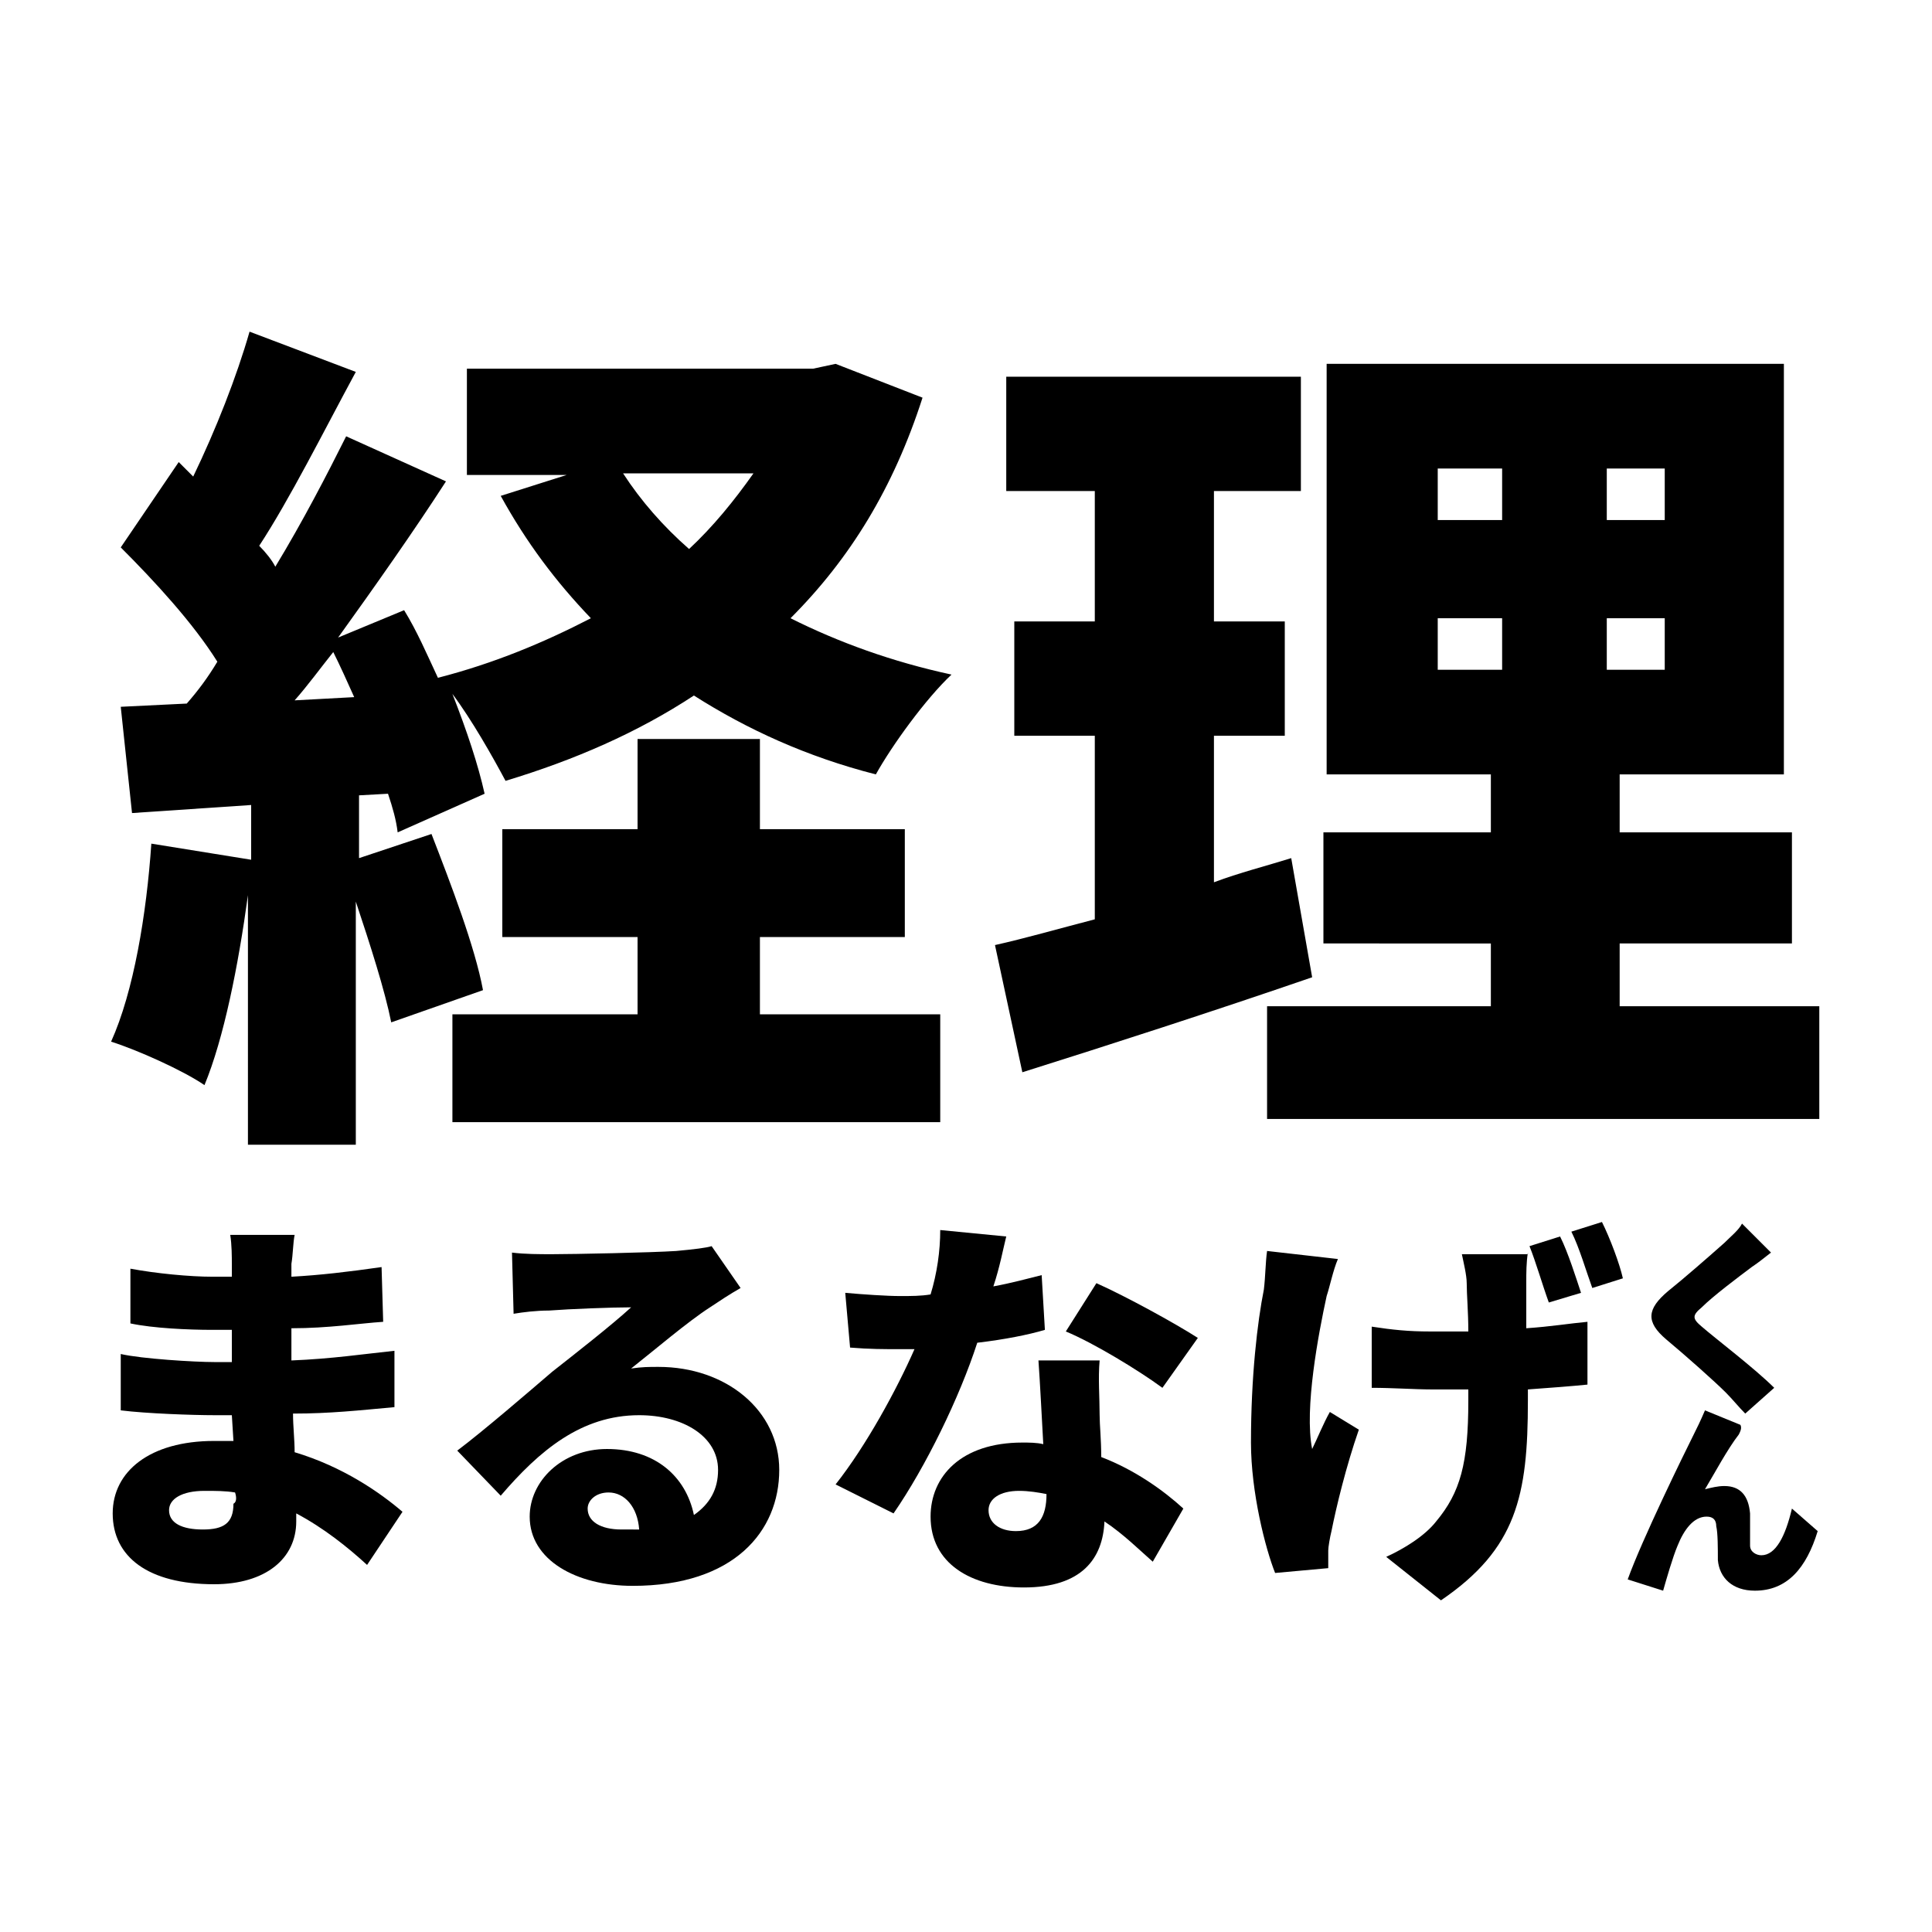
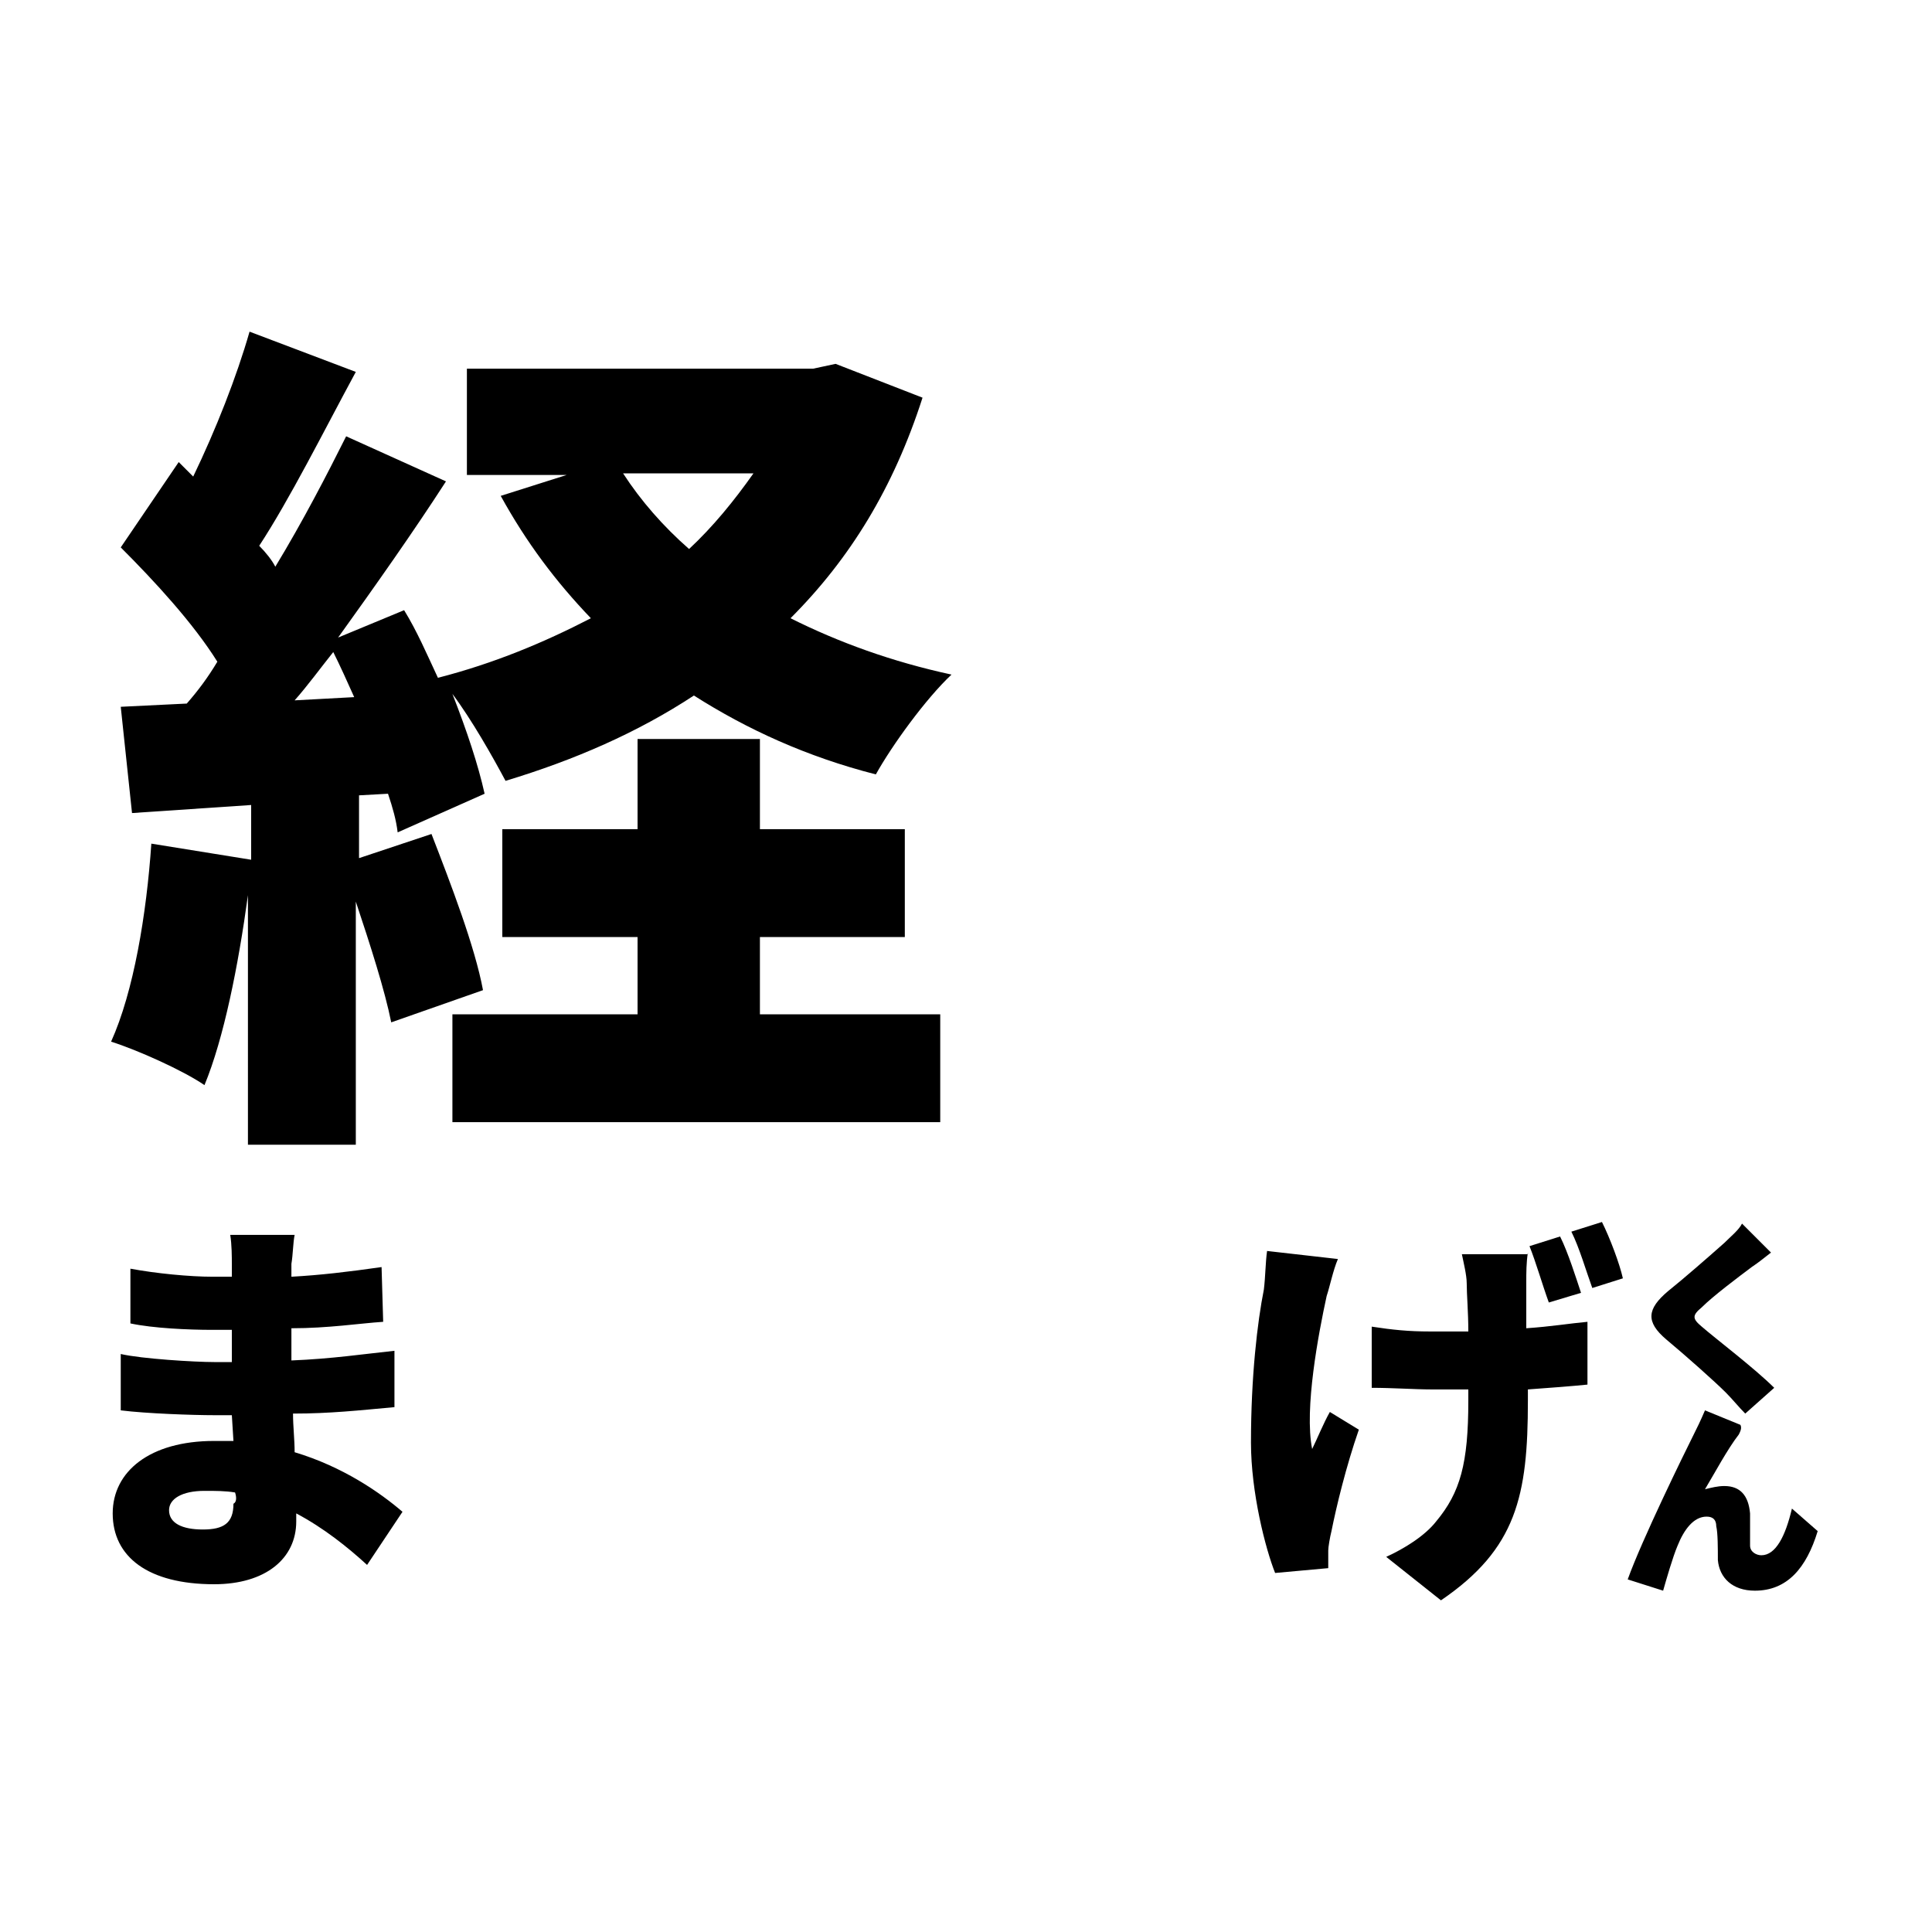
<svg xmlns="http://www.w3.org/2000/svg" version="1.1" id="_レイヤー_2" x="0px" y="0px" viewBox="0 0 120 120" style="enable-background:new 0 0 120 120;" xml:space="preserve">
  <g>
    <g>
      <path d="M57.3,24.7c-1.8,5.6-4.5,10-8.2,13.7c3,1.5,6.3,2.7,10,3.5c-1.6,1.5-3.7,4.4-4.7,6.2c-4.3-1.1-8-2.8-11.3-4.9    c-3.5,2.3-7.4,4-11.7,5.3c-0.8-1.5-2.1-3.8-3.3-5.4c0.9,2.3,1.6,4.4,2,6.2l-5.4,2.4c-0.1-0.8-0.3-1.5-0.6-2.4l-1.8,0.1v3.9    l4.5-1.5c1.2,3.1,2.7,7,3.2,9.7l-5.7,2c-0.4-2-1.3-4.8-2.2-7.5v15.1h-6.7V55.6c-0.6,4.4-1.5,8.9-2.7,11.8    c-1.3-0.9-4.2-2.2-5.8-2.7c1.4-3.1,2.2-7.9,2.5-12.3l6.2,1V50l-7.4,0.5l-0.7-6.6l4.1-0.2c0.7-0.8,1.3-1.6,1.9-2.6    c-1.5-2.4-3.9-5-6-7.1l3.6-5.3l0.9,0.9c1.4-2.9,2.7-6.2,3.5-9l6.6,2.5c-2,3.7-4.1,7.9-6,10.8c0.4,0.4,0.8,0.9,1,1.3    c1.7-2.8,3.2-5.7,4.4-8.1l6.2,2.8c-2,3.1-4.4,6.5-6.7,9.7l4.1-1.7c0.8,1.3,1.4,2.7,2.1,4.2c3.5-0.9,6.6-2.2,9.5-3.7    c-2.2-2.3-4-4.7-5.6-7.6l4.1-1.3H29v-6.6h21.5l1.4-0.3L57.3,24.7z M22,43.3c-0.4-0.9-0.9-2-1.3-2.8c-0.8,1-1.6,2.1-2.4,3L22,43.3z     M47.2,63h11.2v6.7H28.1V63h11.5v-4.8h-8.4v-6.7h8.4v-5.6h7.6v5.6h9v6.7h-9L47.2,63L47.2,63z M38.7,29.4c1.1,1.7,2.5,3.3,4.1,4.7    c1.5-1.4,2.8-3,4-4.7H38.7z" />
-       <path d="M81.5,60.7c-6.1,2.1-12.6,4.2-18,5.9l-1.7-7.9c1.8-0.4,3.9-1,6.2-1.6V45.7h-5v-7.1h5v-8.1h-5.5v-7.1h18.3v7.1h-5.4v8.1    h4.4v7.1h-4.4v9.1c1.6-0.6,3.2-1,4.8-1.5L81.5,60.7z M113,62.5v7H78.7v-7h13.9v-3.9H82.2v-6.9h10.4v-3.6H82.4V22.6h28.4v25.5    h-10.2v3.6h10.7v6.9h-10.7v3.9H113z M89.3,32.3h4v-3.2h-4V32.3z M89.3,41.6h4v-3.2h-4V41.6z M103.4,29.1h-3.6v3.2h3.6V29.1z     M103.4,38.4h-3.6v3.2h3.6V38.4z" />
      <path d="M22.8,97.2c-1.2-1.1-2.7-2.3-4.4-3.2v0.5c0,2.3-1.9,3.9-5.1,3.9C9.2,98.4,7,96.7,7,94c0-2.6,2.3-4.5,6.3-4.5    c0.4,0,0.8,0,1.2,0l-0.1-1.6h-1.1c-1.3,0-4.2-0.1-5.8-0.3l0-3.5c1.3,0.3,4.6,0.5,5.8,0.5h1.1l0-2h-1.2c-1.5,0-3.7-0.1-5.1-0.4    l0-3.4c1.6,0.3,3.7,0.5,5.1,0.5h1.2v-0.8c0-0.4,0-1.2-0.1-1.8h4c-0.1,0.5-0.1,1.2-0.2,1.8l0,0.8c1.8-0.1,3.5-0.3,5.6-0.6l0.1,3.4    c-1.5,0.1-3.4,0.4-5.7,0.4l0,2c2.5-0.1,4.5-0.4,6.4-0.6l0,3.5c-2.2,0.2-4,0.4-6.3,0.4c0,0.8,0.1,1.6,0.1,2.4    c3,0.9,5.3,2.5,6.7,3.7L22.8,97.2z M14.6,92.7c-0.6-0.1-1.2-0.1-1.9-0.1c-1.4,0-2.2,0.5-2.2,1.2c0,0.8,0.8,1.2,2.1,1.2    c1.3,0,1.9-0.4,1.9-1.6C14.7,93.3,14.7,93,14.6,92.7z" />
-       <path d="M46,80c-0.7,0.4-1.3,0.8-1.9,1.2c-1.4,0.9-3.5,2.7-4.9,3.8c0.7-0.1,1.1-0.1,1.7-0.1c4.2,0,7.5,2.7,7.5,6.4    c0,3.8-2.8,7.2-9.1,7.2c-3.5,0-6.4-1.6-6.4-4.3c0-2.2,2-4.2,4.8-4.2c3,0,4.9,1.7,5.4,4.1c1-0.7,1.5-1.6,1.5-2.8    c0-2.1-2.2-3.4-4.9-3.4c-3.6,0-6.2,2.2-8.6,5l-2.7-2.8c1.6-1.2,4.5-3.7,5.9-4.9c1.4-1.1,3.7-2.9,4.9-4c-1.2,0-3.8,0.1-5.1,0.2    c-0.8,0-1.6,0.1-2.2,0.2l-0.1-3.8c0.8,0.1,1.7,0.1,2.5,0.1c1.3,0,6.2-0.1,7.7-0.2c1.1-0.1,1.9-0.2,2.2-0.3L46,80z M39.7,95    c-0.1-1.4-0.9-2.3-1.9-2.3c-0.8,0-1.3,0.5-1.3,1c0,0.8,0.8,1.3,2.1,1.3C39,95,39.3,95,39.7,95z" />
-       <path d="M64.9,82.6c-1,0.3-2.5,0.6-4.2,0.8c-1.1,3.4-3.2,7.7-5.2,10.6l-3.6-1.8c1.9-2.4,3.8-5.9,4.9-8.4c-0.3,0-0.5,0-0.8,0    c-1.1,0-2,0-3.2-0.1l-0.3-3.4c1.1,0.1,2.6,0.2,3.4,0.2c0.7,0,1.3,0,1.9-0.1c0.4-1.3,0.6-2.7,0.6-4l4.1,0.4    c-0.2,0.8-0.4,1.9-0.8,3.1c1.1-0.2,2.2-0.5,3-0.7L64.9,82.6z M68.3,84.5c-0.1,1.1,0,2.3,0,3.4c0,0.6,0.1,1.5,0.1,2.6    c2.1,0.8,3.9,2.1,5.1,3.2L71.6,97c-0.8-0.7-1.8-1.7-3-2.5c-0.1,2.3-1.4,4.1-5,4.1c-3.3,0-5.8-1.5-5.8-4.4c0-2.5,1.9-4.6,5.7-4.6    c0.4,0,0.9,0,1.3,0.1c-0.1-1.8-0.2-3.8-0.3-5.2L68.3,84.5L68.3,84.5z M65,92.8c-0.5-0.1-1.1-0.2-1.7-0.2c-1.2,0-1.9,0.5-1.9,1.2    c0,0.8,0.7,1.3,1.7,1.3C64.5,95.1,65,94.2,65,92.8L65,92.8z M72.2,86.2c-1.5-1.1-4.3-2.8-6-3.5l1.9-3c1.8,0.8,4.9,2.5,6.3,3.4    L72.2,86.2z" />
      <path d="M83.1,78.2c-0.3,0.7-0.5,1.7-0.7,2.3c-0.5,2.3-1.4,7-0.9,9.5c0.3-0.6,0.7-1.6,1.1-2.3l1.8,1.1c-0.8,2.3-1.4,4.8-1.7,6.3    c-0.1,0.4-0.2,1-0.2,1.2c0,0.3,0,0.8,0,1.1l-3.3,0.3c-0.6-1.5-1.5-5-1.5-8.1c0-4.1,0.4-7.5,0.8-9.5c0.1-0.8,0.1-1.7,0.2-2.4    L83.1,78.2z M94.9,77.8c-0.1,0.6-0.1,1.3-0.1,1.8c0,0.5,0,1.6,0,2.9c1.5-0.1,2.7-0.3,3.8-0.4l0,3.9c-1,0.1-2.3,0.2-3.7,0.3V87    c0,5.9-0.7,9.2-5.4,12.4l-3.4-2.7c1.1-0.5,2.4-1.3,3.1-2.2c1.5-1.8,2-3.6,2-7.5v-0.7c-0.8,0-1.5,0-2.3,0c-1,0-2.4-0.1-3.7-0.1    v-3.8c1.3,0.2,2.3,0.3,3.6,0.3c0.8,0,1.5,0,2.4,0c0-1.2-0.1-2.3-0.1-3c0-0.5-0.2-1.3-0.3-1.8H94.9z M96.2,80.9    c-0.4-1.1-0.8-2.5-1.2-3.5l1.9-0.6c0.5,1,1,2.6,1.3,3.5L96.2,80.9z M99.5,75.9c0.5,1,1.1,2.6,1.3,3.5L98.9,80    c-0.4-1.1-0.8-2.5-1.3-3.5L99.5,75.9z" />
    </g>
    <g>
      <path d="M110,77.8c-0.5,0.4-0.9,0.7-1.2,0.9c-0.8,0.6-2.4,1.8-3.1,2.5c-0.6,0.5-0.6,0.7,0,1.2c0.8,0.7,3.3,2.6,4.5,3.8l-1.8,1.6    c-0.4-0.4-0.8-0.9-1.2-1.3c-0.7-0.7-2.5-2.3-3.7-3.3c-1.3-1.1-1.2-1.9,0.1-3c1-0.8,2.6-2.2,3.5-3c0.4-0.4,0.9-0.8,1.1-1.2    L110,77.8z" />
      <path d="M108,89.1c-0.7,0.9-1.5,2.4-2.1,3.4c0.4-0.1,0.8-0.2,1.2-0.2c1,0,1.5,0.6,1.6,1.7c0,0.4,0,1.5,0,2c0,0.4,0.4,0.6,0.7,0.6    c0.9,0,1.5-1.2,1.9-2.9l1.6,1.4c-0.7,2.3-1.9,3.7-3.9,3.7c-1.4,0-2.2-0.8-2.3-1.9c0-0.7,0-1.7-0.1-2.1c0-0.4-0.2-0.6-0.6-0.6    c-0.8,0-1.4,0.8-1.8,1.8c-0.3,0.7-0.7,2.1-0.9,2.8l-2.2-0.7c0.9-2.5,3.5-7.8,4.1-9c0.2-0.4,0.4-0.8,0.7-1.5l2.2,0.9    C108.2,88.7,108.1,88.9,108,89.1z" />
    </g>
  </g>
</svg>